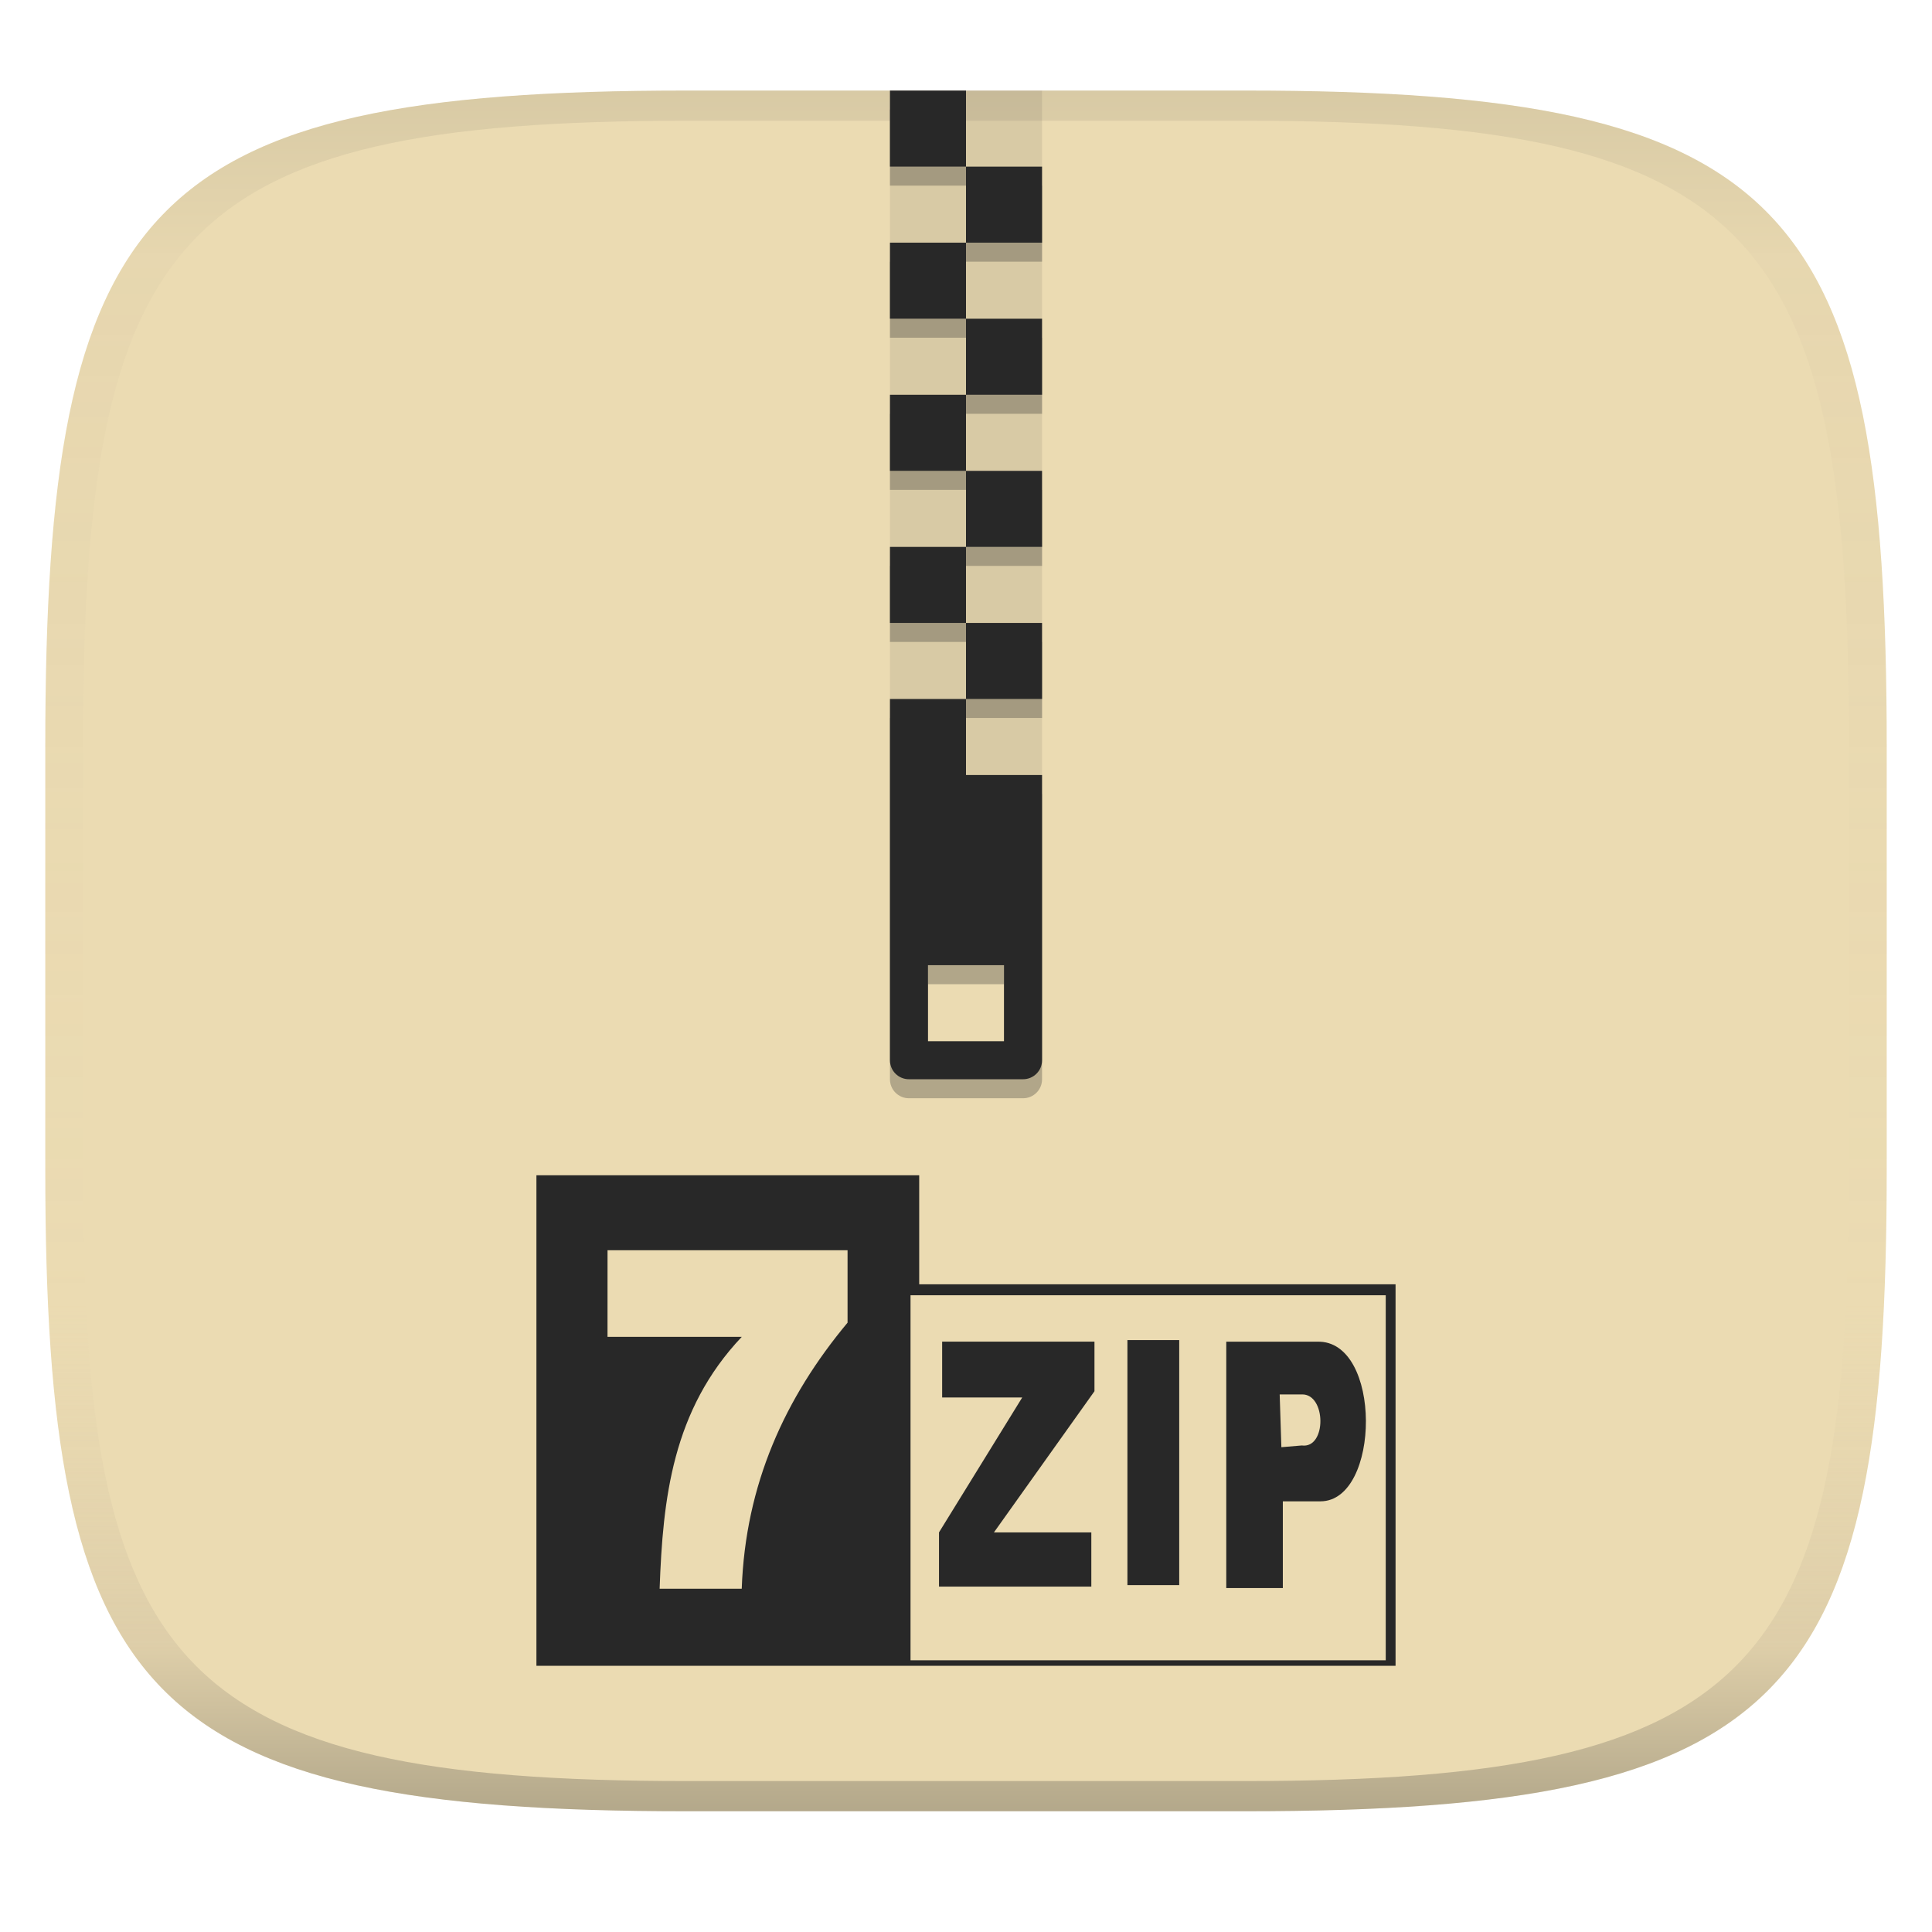
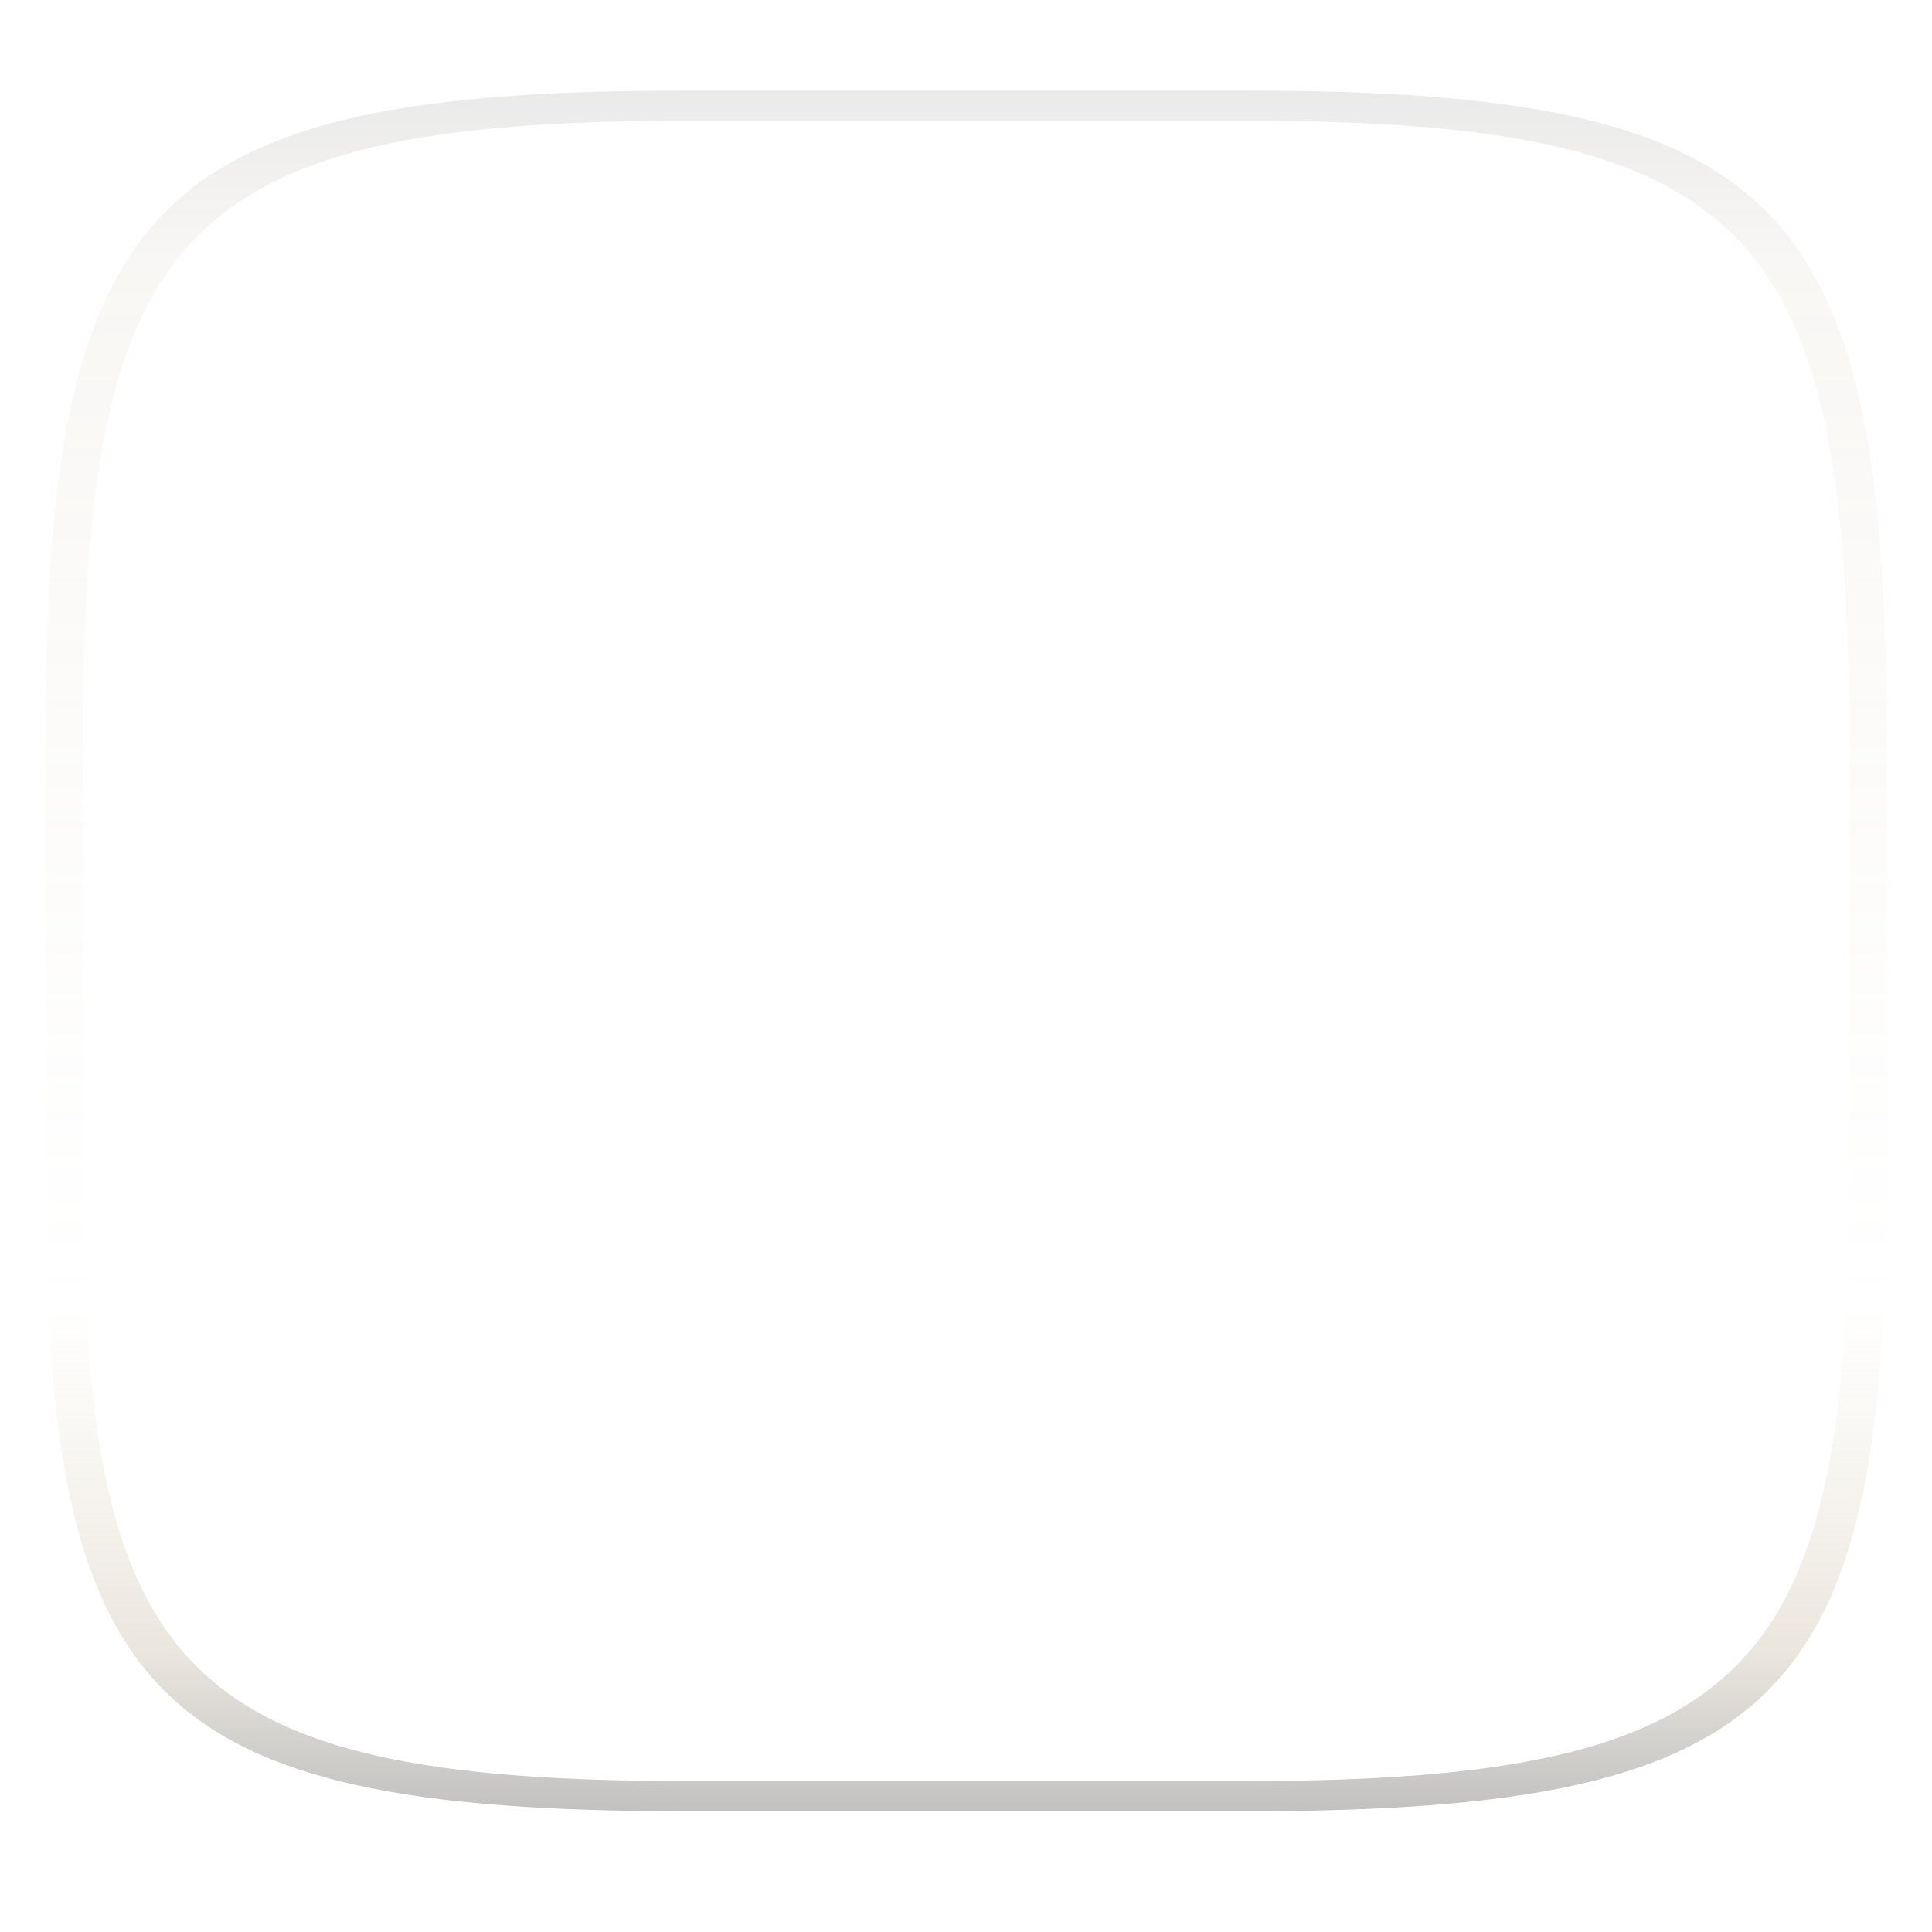
<svg xmlns="http://www.w3.org/2000/svg" width="256" height="256" version="1.1">
  <linearGradient id="b" x1=".5" x2=".5" y2="1" gradientTransform="matrix(244,0,0,228,5.981,12)" gradientUnits="userSpaceOnUse">
    <stop stop-color="#ebdbb2" offset="0" />
    <stop stop-color="#ebdbb2" offset="1" />
  </linearGradient>
  <defs>
    <linearGradient id="linearGradient31" x1=".5" x2=".5" y2="1" gradientTransform="matrix(244,0,0,228,5.988,12)" gradientUnits="userSpaceOnUse">
      <stop stop-color="#282828" stop-opacity=".1" offset="0" />
      <stop stop-color="#bdae93" stop-opacity=".1" offset=".1" />
      <stop stop-color="#d5c4a1" stop-opacity="0" offset=".702" />
      <stop stop-color="#bdae93" stop-opacity=".302" offset=".9" />
      <stop stop-color="#282828" stop-opacity=".3" offset="1" />
    </linearGradient>
  </defs>
-   <path d="m165 12c72 0 85 15 85 87v56c0 70-13 85-85 85h-74c-72 0-85-15-85-85v-56c0-72 13-87 85-87z" fill="url(#b)" style="isolation:isolate" />
-   <path d="m71.079 155.73v65h113.84v-50.556h-63.12v-14.444zm9.422 9.936h31.805v9.594c-8.291 9.948-13.532 21.415-14.022 35.253h-10.88c0.43-11.918 1.67-23.643 10.886-33.376h-17.792zm40.148 5.963h62.969v48.37h-62.969zm28.741 5.938v32.471h6.863v-32.471zm-24.55 0.206v7.4h10.611l-11.029 17.877v7.185h20.184v-7.185h-12.904l13.32-18.704v-6.573zm37.647 7e-3v32.648h7.496v-11.495h4.991c7.986-0.026 8.2-21.398-0.427-21.153zm7.078 6.988h2.926c3.257-0.108 3.326 7.217 0 6.765l-2.702 0.228z" fill="#282828" stroke-width="4.303" style="isolation:isolate" />
  <path d="m91 12c-72 0-85 15-85 87v56c0 70 13 85 85 85h74c72 0 85-15 85-85v-56c0-72-13-87-85-87zm0 4h74c68 0 80 15 80 83v56c0 66-12 81-80 81h-74c-68 0-80-15-80-81v-56c0-68 12-83 80-83z" fill="url(#linearGradient31)" style="isolation:isolate" />
-   <path d="m128 12v10.078h10.078v-10.078zm0 10.078h-10.077v10.077h10.077zm0 10.077v10.077h10.078v-10.077zm0 10.077h-10.077v10.078h10.077zm0 10.078v10.078h10.078v-10.078zm0 10.078h-10.077v10.077h10.077zm0 10.077v10.078h10.078v-10.078zm0 10.078h-10.077v10.077h10.077zm0 10.077v10.078h10.078v-10.078z" fill="#282828" opacity=".1" style="isolation:isolate" />
-   <path d="m128 14.52h-10.077v10.077h10.077zm0 10.077v10.078h10.078v-10.078zm0 10.078h-10.077v10.077h10.077zm0 10.077v10.078h10.078v-10.078zm0 10.078h-10.077v10.077h10.077zm0 10.077v10.078h10.078v-10.078zm0 10.078h-10.077v10.077h10.077zm0 10.077v10.078h10.078v-10.078zm0 10.078h-10.077v47.867c0 1.396 1.123 2.519 2.519 2.519h15.116c1.396 0 2.52-1.123 2.52-2.519v-37.79h-10.078zm-5.038 35.27h10.076v10.078h-10.076z" fill="#282828" opacity=".3" style="isolation:isolate" />
-   <path d="m128 12h-10.078v10.078h10.078zm0 10.078v10.076h10.078v-10.076zm0 10.076h-10.078v10.078h10.078zm0 10.078v10.076h10.078v-10.076zm0 10.076h-10.078v10.078h10.078zm0 10.078v10.078h10.078v-10.078zm0 10.078h-10.078v10.078h10.078zm0 10.078v10.076h10.078v-10.076zm0 10.076h-10.078v47.869c0 1.395 1.123 2.518 2.519 2.518h15.115c1.396 0 2.522-1.123 2.522-2.518v-37.791h-10.078zm-5.039 35.271h10.076v10.076h-10.076z" fill="#282828" style="isolation:isolate" />
</svg>